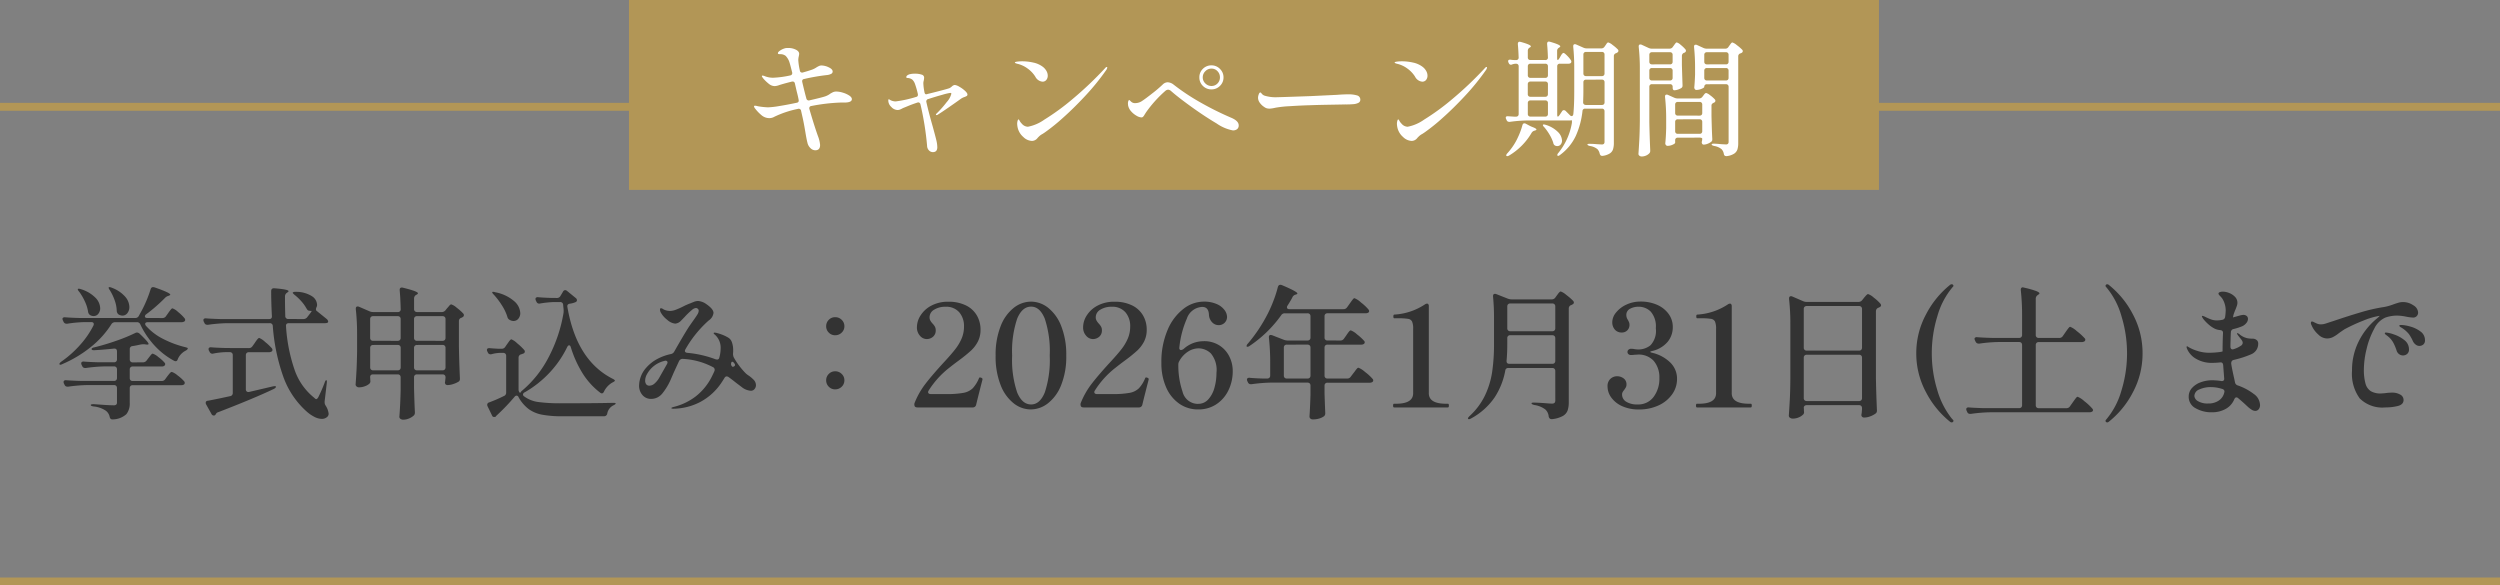
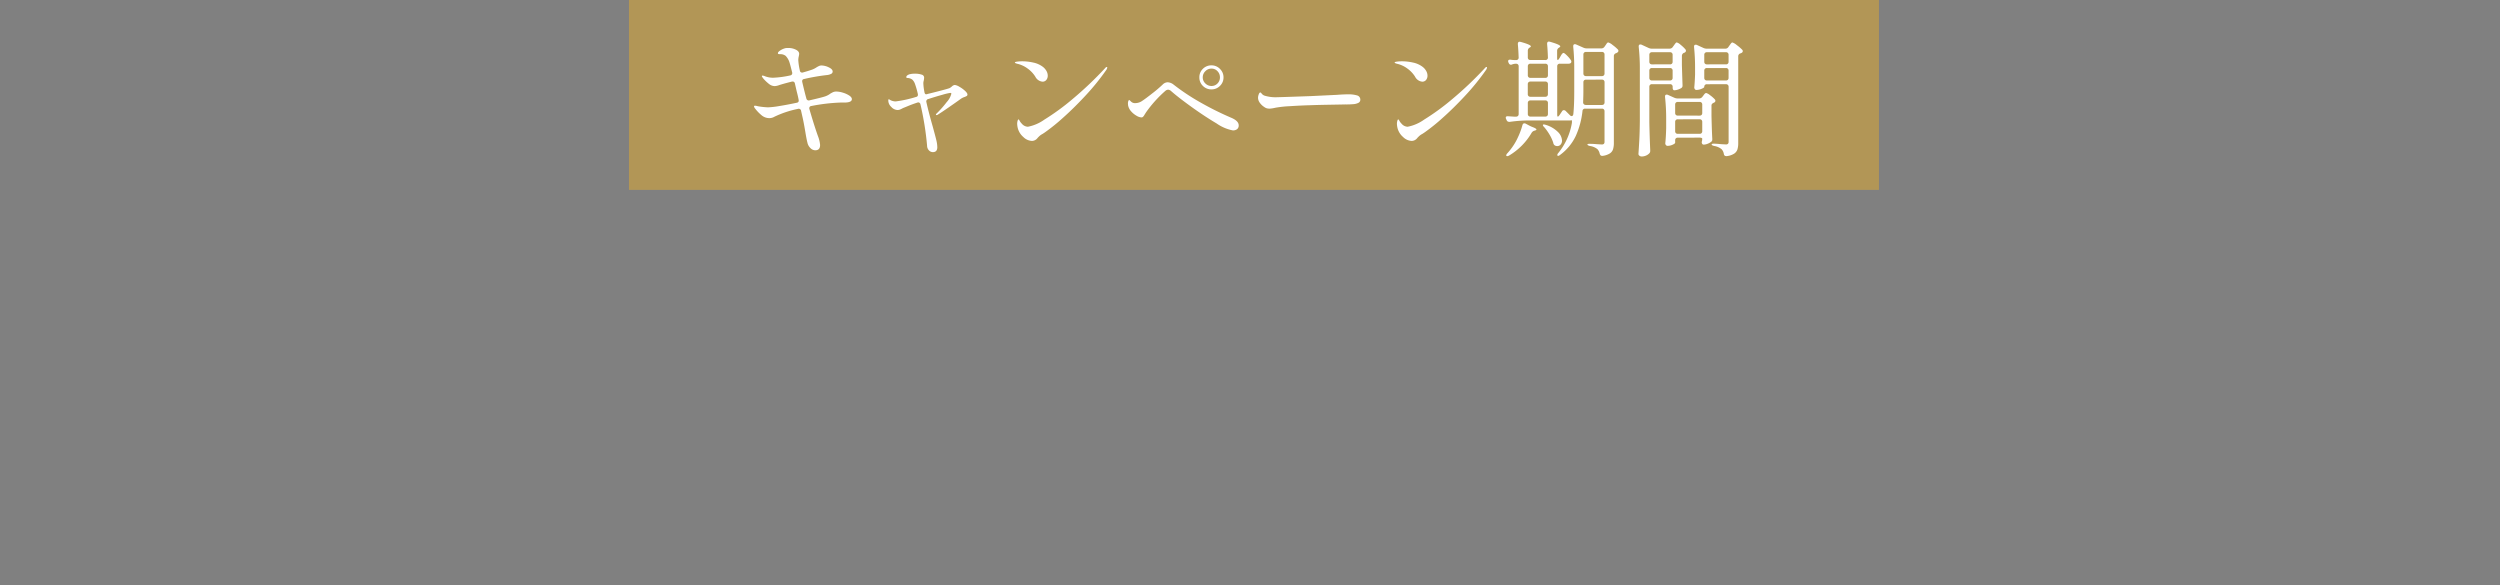
<svg xmlns="http://www.w3.org/2000/svg" width="316" height="74" viewBox="0 0 316 74">
  <rect x="0" y="0" width="316" height="74" fill="#808080" stroke="none" />
  <g id="グループ_2556" data-name="グループ 2556" transform="translate(-525.5 -1056)">
-     <line id="線_13" data-name="線 13" x2="316" transform="translate(525.5 1069.5)" fill="none" stroke="#b29656" stroke-width="1" />
    <rect id="長方形_802" data-name="長方形 802" width="158" height="24" transform="translate(605 1056)" fill="#b29656" />
-     <path id="パス_7952" data-name="パス 7952" d="M-136.971-11.3a.517.517,0,0,0,.45-.234l.27-.378q.072-.108.2-.279a2.328,2.328,0,0,1,.207-.252.227.227,0,0,1,.153-.081,1.974,1.974,0,0,1,.7.459,5.4,5.4,0,0,1,.81.783.4.4,0,0,1,.09.216.257.257,0,0,1-.108.2.632.632,0,0,1-.342.09h-4.266q-.342,0-.342.234a.436.436,0,0,0,.108.234,7.151,7.151,0,0,0,2.16,1.647,12.715,12.715,0,0,0,2.772,1.035,2.5,2.5,0,0,1,.243.072q.1.036.1.09,0,.144-.27.288a2.175,2.175,0,0,0-.99,1.062q-.072.27-.27.27a.448.448,0,0,1-.2-.054,9.344,9.344,0,0,1-2.448-1.9,10.616,10.616,0,0,1-1.818-2.691.439.439,0,0,0-.432-.288h-2.754a.551.551,0,0,0-.468.252,11.766,11.766,0,0,1-2.619,2.9,15.389,15.389,0,0,1-3.573,2.142q-.324.162-.378.018v-.036q0-.108.234-.288A13.233,13.233,0,0,0-147.4-7.875a11.244,11.244,0,0,0,1.7-2.457.448.448,0,0,0,.054-.2q0-.252-.324-.252h-.864a16.221,16.221,0,0,0-2.16.2h-.108a.393.393,0,0,1-.36-.234l-.072-.144a1,1,0,0,1-.072-.216.2.2,0,0,1,.09-.171.362.362,0,0,1,.252-.045q.612.054,1.854.09h6.984a.5.5,0,0,0,.468-.252q.036-.072.081-.153t.1-.189a13.7,13.7,0,0,0,.738-1.485,14.564,14.564,0,0,0,.576-1.557q.09-.27.306-.27a.993.993,0,0,1,.2.036q1.98.684,1.98.918,0,.054-.162.126l-.108.036a.94.94,0,0,0-.4.252,20.243,20.243,0,0,1-2.376,2.07.35.35,0,0,0-.162.27.166.166,0,0,0,.081.144.442.442,0,0,0,.243.054Zm-6.642-3.51a1.215,1.215,0,0,1-.135-.234q-.045-.108.009-.144a.1.1,0,0,1,.072-.018.723.723,0,0,1,.288.072,4.182,4.182,0,0,1,1.692,1.125,2.064,2.064,0,0,1,.54,1.305,1.214,1.214,0,0,1-.252.783.776.776,0,0,1-.63.315.991.991,0,0,1-.5-.162.619.619,0,0,1-.216-.468A4.32,4.32,0,0,0-143-13.527,6.483,6.483,0,0,0-143.613-14.814Zm-3.87.2q-.252-.306-.162-.378a.187.187,0,0,1,.108-.018.863.863,0,0,1,.252.054,4.369,4.369,0,0,1,1.854,1.089,1.968,1.968,0,0,1,.594,1.305,1.1,1.1,0,0,1-.234.72.733.733,0,0,1-.594.288.82.82,0,0,1-.45-.126.576.576,0,0,1-.252-.432,4.718,4.718,0,0,0-.4-1.278A6.837,6.837,0,0,0-147.483-14.616Zm8.046,8.91a.564.564,0,0,0,.468-.234l.234-.306q.072-.09.189-.243a2.432,2.432,0,0,1,.2-.234A.227.227,0,0,1-138.2-6.8a1.964,1.964,0,0,1,.693.414,4.83,4.83,0,0,1,.8.72.275.275,0,0,1,.09.2.3.3,0,0,1-.108.2.513.513,0,0,1-.306.09h-3.69a.377.377,0,0,0-.279.1.377.377,0,0,0-.1.279v1.08a.377.377,0,0,0,.1.279.377.377,0,0,0,.279.1h3.636a.534.534,0,0,0,.468-.234l.252-.342q.054-.072.189-.243a2.122,2.122,0,0,1,.225-.252.258.258,0,0,1,.162-.081,2.107,2.107,0,0,1,.72.432,5.141,5.141,0,0,1,.846.756.268.268,0,0,1,.072.2.24.24,0,0,1-.09.2.632.632,0,0,1-.342.09h-6.138a.377.377,0,0,0-.279.1.377.377,0,0,0-.1.279V-.576a2.151,2.151,0,0,1-.423,1.422,2.615,2.615,0,0,1-1.683.666h-.072a.33.33,0,0,1-.243-.081.485.485,0,0,1-.117-.243,1.3,1.3,0,0,0-.486-.774,3.344,3.344,0,0,0-1.548-.54q-.36-.054-.36-.18,0-.108.4-.108,1.872.144,2.484.144a.531.531,0,0,0,.333-.081.342.342,0,0,0,.1-.279V-2.448a.377.377,0,0,0-.1-.279.377.377,0,0,0-.279-.1h-3.4a19.389,19.389,0,0,0-2.376.2h-.108a.37.37,0,0,1-.36-.234l-.072-.144a.448.448,0,0,1-.054-.2.215.215,0,0,1,.09-.189.362.362,0,0,1,.252-.045q.648.054,1.872.09h4.158a.377.377,0,0,0,.279-.1.377.377,0,0,0,.1-.279v-1.08a.377.377,0,0,0-.1-.279.377.377,0,0,0-.279-.1h-1.17a19.389,19.389,0,0,0-2.376.2h-.108a.37.37,0,0,1-.36-.234l-.072-.144a.479.479,0,0,1-.054-.216.2.2,0,0,1,.09-.171.362.362,0,0,1,.252-.045q.612.054,1.854.09h1.944a.377.377,0,0,0,.279-.1.377.377,0,0,0,.1-.279v-.99q0-.4-.4-.36-1.332.144-2.43.2h-.108q-.252,0-.27-.126V-7.38q0-.144.342-.216,1.332-.324,2.772-.828a20.974,20.974,0,0,0,2.412-.99.479.479,0,0,1,.216-.054.544.544,0,0,1,.324.144q1.134,1.08,1.134,1.3,0,.108-.288.072l-.252-.036h-.126a2.96,2.96,0,0,0-.342.036q-.648.144-1.026.2a.362.362,0,0,0-.342.4v1.278a.377.377,0,0,0,.1.279.377.377,0,0,0,.279.1Zm20.286-5.472a.58.58,0,0,0,.468-.216l.252-.324q.378-.486.324-.486h-.09a1.517,1.517,0,0,1-.252-.036.277.277,0,0,1-.189-.1q-.063-.081-.153-.225a4.64,4.64,0,0,0-.639-.882,6.5,6.5,0,0,0-.819-.774q-.306-.252-.234-.324a.57.57,0,0,1,.36-.072,3.715,3.715,0,0,1,2.034.54,1.357,1.357,0,0,1,.666,1.08.648.648,0,0,1-.072.324.825.825,0,0,0-.072.252.282.282,0,0,0,.144.252l1.224.99a.5.5,0,0,1,.18.324.163.163,0,0,1-.09.144.776.776,0,0,1-.306.054h-4.572q-.4,0-.36.4a20.788,20.788,0,0,0,1.053,5.409,7.717,7.717,0,0,0,2.475,3.591q.2.2.288.2.126,0,.27-.252a19.3,19.3,0,0,0,.792-1.818q.108-.324.2-.324.126,0,.072.378l-.27,2.3v.126a.724.724,0,0,0,.108.378,2.382,2.382,0,0,1,.4,1.062.549.549,0,0,1-.126.342.969.969,0,0,1-.738.306,2.132,2.132,0,0,1-.981-.279,4.614,4.614,0,0,1-.981-.693,10.742,10.742,0,0,1-2.934-4.437,24.488,24.488,0,0,1-1.3-6.327.356.356,0,0,0-.4-.36h-5.4a19.389,19.389,0,0,0-2.376.2h-.108a.37.37,0,0,1-.36-.234l-.072-.144a.479.479,0,0,1-.054-.216.2.2,0,0,1,.09-.171.362.362,0,0,1,.252-.045q.612.054,1.854.09h6.1q.4,0,.36-.4-.09-1.674-.09-3.132,0-.4.432-.36,1.764.144,1.764.36,0,.072-.144.162l-.072.054a.547.547,0,0,0-.234.45v.5q0,.684.036,1.98a.363.363,0,0,0,.4.378Zm-6.894,3.672a.517.517,0,0,0,.45-.234l.288-.4q.054-.09.189-.279a2.322,2.322,0,0,1,.225-.279.248.248,0,0,1,.162-.09,2.314,2.314,0,0,1,.72.486,6.65,6.65,0,0,1,.864.81.4.4,0,0,1,.09.216.257.257,0,0,1-.108.2.632.632,0,0,1-.342.09h-2.538a.377.377,0,0,0-.279.1.377.377,0,0,0-.1.279v4.3a.34.34,0,0,0,.117.288.353.353,0,0,0,.3.054l2.988-.7q.216-.036.252-.036.126,0,.144.072v.018q0,.126-.27.27-2.574,1.224-7.02,2.934A.478.478,0,0,0-130.2.81a.284.284,0,0,1-.072.108.226.226,0,0,1-.2.108.335.335,0,0,1-.306-.216l-.666-1.188a.448.448,0,0,1-.054-.2q0-.252.288-.27,1.152-.216,2.79-.576a.385.385,0,0,0,.342-.414v-4.77a.377.377,0,0,0-.1-.279.377.377,0,0,0-.279-.1h-.612a9.2,9.2,0,0,0-1.476.18l-.108.018a.392.392,0,0,1-.36-.252l-.072-.126a.479.479,0,0,1-.054-.216.2.2,0,0,1,.09-.171A.362.362,0,0,1-130.8-7.6q.612.054,1.854.09Zm24.39-4.554a.6.6,0,0,0,.468-.234l.2-.252q.09-.09.252-.288t.27-.2a1.954,1.954,0,0,1,.693.423,6.226,6.226,0,0,1,.837.747.31.31,0,0,1,.072.2.3.3,0,0,1-.144.234l-.162.09a.413.413,0,0,0-.324.414V-7.65q.036,1.962.126,3.96v.09a.377.377,0,0,1-.2.36,3.215,3.215,0,0,1-.657.288,2.312,2.312,0,0,1-.711.126.251.251,0,0,1-.108-.018q-.216-.054-.216-.342a.985.985,0,0,0,.036-.216q0-.036.036-.324V-3.8a.377.377,0,0,0-.1-.279.377.377,0,0,0-.279-.1h-3.222a.377.377,0,0,0-.279.1.377.377,0,0,0-.1.279v1.314q.054,2.052.108,3.042V.666a.462.462,0,0,1-.126.342,1.876,1.876,0,0,1-.594.378,1.866,1.866,0,0,1-.738.162.575.575,0,0,1-.369-.108.317.317,0,0,1-.135-.252q.126-1.566.162-3.456V-3.8a.377.377,0,0,0-.1-.279.377.377,0,0,0-.279-.1h-3.1q-.378,0-.378.36a2.8,2.8,0,0,1,.018.342l.018.162a.417.417,0,0,1-.126.306,1.589,1.589,0,0,1-.558.324,2.111,2.111,0,0,1-.756.144.454.454,0,0,1-.306-.108.324.324,0,0,1-.126-.252q.072-.936.117-1.836T-112.365-7v-2.25a27.861,27.861,0,0,0-.162-3.168v-.072q0-.27.234-.27a.4.4,0,0,1,.18.036l1.332.576a1.076,1.076,0,0,0,.45.09h3.1a.334.334,0,0,0,.378-.378q-.036-1.458-.126-2.358v-.072q0-.288.27-.288a.468.468,0,0,1,.144.018q1.89.468,1.89.7,0,.09-.162.18l-.072.036a.523.523,0,0,0-.252.468v1.314a.377.377,0,0,0,.1.279.377.377,0,0,0,.279.1Zm-5.58,3.636a.377.377,0,0,0,.279-.1.377.377,0,0,0,.1-.279V-11.16a.377.377,0,0,0-.1-.279.377.377,0,0,0-.279-.1h-3.1a.377.377,0,0,0-.279.1.377.377,0,0,0-.1.279V-8.8a.377.377,0,0,0,.1.279.377.377,0,0,0,.279.1Zm5.67,0a.377.377,0,0,0,.279-.1.377.377,0,0,0,.1-.279V-11.16a.377.377,0,0,0-.1-.279.377.377,0,0,0-.279-.1h-3.222a.377.377,0,0,0-.279.1.377.377,0,0,0-.1.279V-8.8a.377.377,0,0,0,.1.279.377.377,0,0,0,.279.1Zm-8.766.522a.377.377,0,0,0-.279.1.377.377,0,0,0-.1.279v2.448a.377.377,0,0,0,.1.279.377.377,0,0,0,.279.1h3.1a.377.377,0,0,0,.279-.1.377.377,0,0,0,.1-.279V-7.524a.377.377,0,0,0-.1-.279.377.377,0,0,0-.279-.1Zm5.544,0a.377.377,0,0,0-.279.1.377.377,0,0,0-.1.279v2.448a.377.377,0,0,0,.1.279.377.377,0,0,0,.279.1h3.222a.377.377,0,0,0,.279-.1.377.377,0,0,0,.1-.279V-7.524a.377.377,0,0,0-.1-.279.377.377,0,0,0-.279-.1Zm17.676-5.94a.482.482,0,0,0,.45-.252l.324-.54a.324.324,0,0,1,.288-.2.436.436,0,0,1,.234.108l1.08.882a.362.362,0,0,1,.162.288.266.266,0,0,1-.162.234,2.644,2.644,0,0,1-.72.2q-.4.054-.324.432,1.152,6.732,5.706,9.054.324.162.288.252-.018.09-.288.216a2.65,2.65,0,0,0-1.08,1.152q-.108.234-.27.234a.4.4,0,0,1-.216-.09A9.312,9.312,0,0,1-83.853-4.3,14.118,14.118,0,0,1-85.347-7.6q-.072-.252-.216-.252-.126,0-.234.2A12.924,12.924,0,0,1-88.02-4.41a13.514,13.514,0,0,1-3.159,2.5.324.324,0,0,0-.216.288.3.3,0,0,0,.162.234,3.862,3.862,0,0,0,1.746.7,21.28,21.28,0,0,0,3.06.162q4.32,0,6.372-.054h.108q.27,0,.27.09t-.306.234A1.433,1.433,0,0,0-80.739.756a.406.406,0,0,1-.414.36h-5.256a13.575,13.575,0,0,1-2.574-.2A4.234,4.234,0,0,1-90.675.207a4.832,4.832,0,0,1-1.278-1.5.279.279,0,0,0-.252-.2.348.348,0,0,0-.252.144A25.376,25.376,0,0,1-94.617.918q-.2.18-.2.216v.018a.516.516,0,0,1-.234.054.244.244,0,0,1-.234-.144l-.576-1.188a.448.448,0,0,1-.054-.2.3.3,0,0,1,.234-.306,18.816,18.816,0,0,0,1.872-.81.439.439,0,0,0,.288-.432V-6.516a.377.377,0,0,0-.1-.279.377.377,0,0,0-.279-.1h-.432a4.448,4.448,0,0,0-1.026.162.468.468,0,0,1-.144.018.359.359,0,0,1-.342-.252l-.054-.108a.448.448,0,0,1-.054-.2.189.189,0,0,1,.1-.18.44.44,0,0,1,.261-.036q.378.036,1.062.072h.45a.508.508,0,0,0,.45-.252l.234-.342q.072-.09.189-.261a1.845,1.845,0,0,1,.2-.252.227.227,0,0,1,.153-.081,2.309,2.309,0,0,1,.72.495,7.567,7.567,0,0,1,.9.855.31.31,0,0,1,.072.2.266.266,0,0,1-.162.234l-.288.108a.418.418,0,0,0-.342.414v4.014a.56.56,0,0,0,.144.414q.072.054.144-.072a.481.481,0,0,1,.162-.18,13.715,13.715,0,0,0,3.321-4.167,18.658,18.658,0,0,0,1.917-5.679,3.046,3.046,0,0,0,0-.468l-.054-.522a.356.356,0,0,0-.4-.36h-.774a13.647,13.647,0,0,0-1.728.18.4.4,0,0,1-.126.018.358.358,0,0,1-.342-.234l-.072-.144a.479.479,0,0,1-.054-.216.2.2,0,0,1,.09-.171.362.362,0,0,1,.252-.045q.54.054,1.62.09Zm-7.956-.4q-.216-.216-.216-.306,0-.072.126-.072a.863.863,0,0,1,.252.054,5.065,5.065,0,0,1,2.394,1.125,2.131,2.131,0,0,1,.774,1.5,1.078,1.078,0,0,1-.243.72.776.776,0,0,1-.621.288.949.949,0,0,1-.45-.126.55.55,0,0,1-.306-.36,5.849,5.849,0,0,0-.675-1.449A9.485,9.485,0,0,0-95.067-14.238Zm32.76,10.674a1.01,1.01,0,0,1,.36.738.763.763,0,0,1-.18.5.58.58,0,0,1-.468.216,2.055,2.055,0,0,1-1.152-.468l-.738-.558q-.468-.378-.918-.7a.482.482,0,0,0-.234-.09.324.324,0,0,0-.288.2q-.252.4-.288.45A7.422,7.422,0,0,1-69-.684a7.514,7.514,0,0,1-3.384.846q-.252,0-.252-.072,0-.054.117-.1a1.984,1.984,0,0,1,.279-.081,7.5,7.5,0,0,0,2.673-1.3A7.355,7.355,0,0,0-67.4-4.158q.144-.288.2-.432a.4.4,0,0,0,.036-.18.371.371,0,0,0-.216-.324,9.119,9.119,0,0,0-3.834-1.044.5.5,0,0,0-.45.27l-.666,1.44-.342.792a7.7,7.7,0,0,1-1.134,1.9,1.8,1.8,0,0,1-1.4.657,1.4,1.4,0,0,1-1.08-.477,1.766,1.766,0,0,1-.432-1.233,3.489,3.489,0,0,1,.918-2.25A5,5,0,0,1-74.43-6.12a6.449,6.449,0,0,1,1.737-.63.6.6,0,0,0,.414-.306q1.188-2.088,1.854-3.132l.288-.414.216-.306q.378-.522.558-.819a1.021,1.021,0,0,0,.18-.5.307.307,0,0,0-.117-.243.355.355,0,0,0-.225-.1.919.919,0,0,0-.5.234,8.637,8.637,0,0,0-.918.882l-.486.5a1.134,1.134,0,0,1-.72.36,1.755,1.755,0,0,1-1.008-.477,2.986,2.986,0,0,1-.828-.945.729.729,0,0,1-.09-.36q0-.162.126-.162a.411.411,0,0,1,.234.09,1.479,1.479,0,0,0,.414.18,1.827,1.827,0,0,0,.5.072,2.09,2.09,0,0,0,.7-.144,9.573,9.573,0,0,0,.972-.432,7.62,7.62,0,0,1,.954-.414q.072-.036.369-.153a1.507,1.507,0,0,1,.549-.117,2.066,2.066,0,0,1,1.062.414q.882.612.882,1.1a1.349,1.349,0,0,1-.612.954,14.271,14.271,0,0,0-2.934,3.636.566.566,0,0,0-.072.2q0,.216.324.252a13.582,13.582,0,0,1,3.546.81.992.992,0,0,0,.2.036q.234,0,.288-.27a4.31,4.31,0,0,0,.162-1.134,2.2,2.2,0,0,0-.756-1.764q-.126-.09-.126-.162t.126-.072a1.492,1.492,0,0,1,.342.063q.234.063.486.153a4.755,4.755,0,0,1,.882.414,1.048,1.048,0,0,1,.468.585A2.906,2.906,0,0,1-64.827-7.2a2.908,2.908,0,0,1-.018.378v.09a1.143,1.143,0,0,0,.09.4,8.672,8.672,0,0,0,.711,1.089,9.046,9.046,0,0,0,.783.909A2.355,2.355,0,0,0-62.829-4,4,4,0,0,1-62.307-3.564Zm-2.34-1.962q-.162-.252-.306-.252-.072,0-.108.108l-.018.054a.468.468,0,0,0-.018.144.411.411,0,0,0,.216.342q.288-.072.288-.234A.263.263,0,0,0-64.647-5.526Zm-8.55.054a.456.456,0,0,0,.072-.216.205.205,0,0,0-.108-.189.32.32,0,0,0-.27-.009,3.385,3.385,0,0,0-2.214,1.674,1.641,1.641,0,0,0-.234.81.752.752,0,0,0,.135.477.485.485,0,0,0,.4.171.984.984,0,0,0,.63-.252,2.793,2.793,0,0,0,.576-.684Zm21.258-3.654a1.092,1.092,0,0,1-.8-.333,1.092,1.092,0,0,1-.333-.8,1.113,1.113,0,0,1,.333-.819,1.092,1.092,0,0,1,.8-.333,1.143,1.143,0,0,1,.828.333,1.1,1.1,0,0,1,.342.819,1.078,1.078,0,0,1-.342.8A1.143,1.143,0,0,1-51.939-9.126Zm0,6.84a1.092,1.092,0,0,1-.8-.333,1.113,1.113,0,0,1-.333-.819,1.092,1.092,0,0,1,.333-.8,1.092,1.092,0,0,1,.8-.333,1.143,1.143,0,0,1,.828.333,1.078,1.078,0,0,1,.342.8,1.1,1.1,0,0,1-.342.819A1.143,1.143,0,0,1-51.939-2.286Zm18.612-1.188q-.576,2.232-.792,3.15A.423.423,0,0,1-34.551,0h-6.966q-.306,0-.378-.18a.993.993,0,0,1-.036-.2.6.6,0,0,1,.054-.234,10.067,10.067,0,0,1,1.386-2.412q.864-1.116,2.286-2.664.954-1.026,1.467-1.692a6.016,6.016,0,0,0,.8-1.359,3.831,3.831,0,0,0,.288-1.485,2.665,2.665,0,0,0-.6-1.8,2.186,2.186,0,0,0-1.755-.7,2.6,2.6,0,0,0-1.413.369,1.1,1.1,0,0,0-.585.963.845.845,0,0,0,.1.414,2.024,2.024,0,0,0,.279.378,1.97,1.97,0,0,1,.3.4.979.979,0,0,1,.1.459,1.02,1.02,0,0,1-.333.8,1.211,1.211,0,0,1-.837.3,1.123,1.123,0,0,1-.819-.414,1.543,1.543,0,0,1-.387-1.1,2.782,2.782,0,0,1,.468-1.485,3.565,3.565,0,0,1,1.368-1.233,4.406,4.406,0,0,1,2.124-.486,4.892,4.892,0,0,1,2.259.477A3.207,3.207,0,0,1-34.011-11.6a3.522,3.522,0,0,1,.45,1.755,3.234,3.234,0,0,1-.342,1.53,4.24,4.24,0,0,1-.864,1.134,18.857,18.857,0,0,1-1.512,1.224q-.756.558-1.224.936a11.2,11.2,0,0,0-2.61,2.88.335.335,0,0,0-.072.216.2.2,0,0,0,.09.171.4.4,0,0,0,.234.063h1.98a11.413,11.413,0,0,0,2.16-.153,2.277,2.277,0,0,0,1.161-.567,4.083,4.083,0,0,0,.8-1.278q.054-.108.126-.108l.144.036q.18.072.18.18Zm6.12,3.726a3.521,3.521,0,0,1-2.151-.765,5.374,5.374,0,0,1-1.656-2.3,9.738,9.738,0,0,1-.639-3.735,9.738,9.738,0,0,1,.639-3.735A5.407,5.407,0,0,1-29.349-12.6a3.556,3.556,0,0,1,2.178-.774,3.5,3.5,0,0,1,2.151.774,5.444,5.444,0,0,1,1.656,2.313,9.738,9.738,0,0,1,.639,3.735,9.617,9.617,0,0,1-.648,3.735,5.4,5.4,0,0,1-1.674,2.3A3.558,3.558,0,0,1-27.207.252Zm.036-.63q1.116,0,1.737-1.53a13.07,13.07,0,0,0,.621-4.644,13.149,13.149,0,0,0-.621-4.653q-.621-1.539-1.737-1.539-1.134,0-1.764,1.539a12.976,12.976,0,0,0-.63,4.653,12.9,12.9,0,0,0,.63,4.644Q-28.305-.378-27.171-.378Zm14.85-3.1q-.576,2.232-.792,3.15A.423.423,0,0,1-13.545,0h-6.966q-.306,0-.378-.18a.992.992,0,0,1-.036-.2.6.6,0,0,1,.054-.234,10.067,10.067,0,0,1,1.386-2.412q.864-1.116,2.286-2.664.954-1.026,1.467-1.692a6.016,6.016,0,0,0,.8-1.359,3.831,3.831,0,0,0,.288-1.485,2.665,2.665,0,0,0-.6-1.8,2.186,2.186,0,0,0-1.755-.7,2.6,2.6,0,0,0-1.413.369,1.1,1.1,0,0,0-.585.963.845.845,0,0,0,.1.414,2.024,2.024,0,0,0,.279.378,1.97,1.97,0,0,1,.3.4.979.979,0,0,1,.1.459,1.02,1.02,0,0,1-.333.8,1.211,1.211,0,0,1-.837.3,1.123,1.123,0,0,1-.819-.414,1.543,1.543,0,0,1-.387-1.1,2.782,2.782,0,0,1,.468-1.485,3.565,3.565,0,0,1,1.368-1.233,4.406,4.406,0,0,1,2.124-.486,4.892,4.892,0,0,1,2.259.477A3.207,3.207,0,0,1-13.005-11.6a3.522,3.522,0,0,1,.45,1.755,3.234,3.234,0,0,1-.342,1.53,4.24,4.24,0,0,1-.864,1.134,18.858,18.858,0,0,1-1.512,1.224q-.756.558-1.224.936a11.2,11.2,0,0,0-2.61,2.88.335.335,0,0,0-.072.216.2.2,0,0,0,.09.171.4.4,0,0,0,.234.063h1.98a11.413,11.413,0,0,0,2.16-.153,2.277,2.277,0,0,0,1.161-.567,4.083,4.083,0,0,0,.8-1.278q.054-.108.126-.108l.144.036q.18.072.18.18Zm6.984-4.9a3.568,3.568,0,0,1,1.944.522A3.484,3.484,0,0,1-2.124-6.462,4.058,4.058,0,0,1-1.683-4.59a5.483,5.483,0,0,1-.531,2.4A4.373,4.373,0,0,1-3.735-.414a4.03,4.03,0,0,1-2.3.666A4.108,4.108,0,0,1-8.478-.5a4.887,4.887,0,0,1-1.638-2.079A7.449,7.449,0,0,1-10.7-5.6,10.227,10.227,0,0,1-9.909-9.81a6.528,6.528,0,0,1,2.016-2.664,4.185,4.185,0,0,1,2.5-.9,3.963,3.963,0,0,1,1.728.324,2.378,2.378,0,0,1,.963.765,1.493,1.493,0,0,1,.3.819,1.019,1.019,0,0,1-.306.765,1.043,1.043,0,0,1-.756.3,1.125,1.125,0,0,1-.828-.369,1.475,1.475,0,0,1-.4-.981q-.054-.954-.846-.954a2.153,2.153,0,0,0-1.953,1.5A12.092,12.092,0,0,0-8.433-7.56a.3.3,0,0,0,.045.225.188.188,0,0,0,.153.081.684.684,0,0,0,.414-.2A3.724,3.724,0,0,1-5.337-8.37Zm-.7,7.92a1.663,1.663,0,0,0,1.26-.558A3.535,3.535,0,0,0-4-2.466a6.818,6.818,0,0,0,.261-1.908,3.263,3.263,0,0,0-.711-2.457A2.282,2.282,0,0,0-6-7.47a2.518,2.518,0,0,0-1.314.4A3.293,3.293,0,0,0-8.451-5.832a.791.791,0,0,0-.108.378,10.382,10.382,0,0,0,.54,3.483A1.993,1.993,0,0,0-6.039-.45ZM11.925-8.46a.517.517,0,0,0,.45-.234l.288-.4q.054-.09.189-.279a2.321,2.321,0,0,1,.225-.279.248.248,0,0,1,.162-.09,2.377,2.377,0,0,1,.774.495,6.251,6.251,0,0,1,.9.819.275.275,0,0,1,.09.2.257.257,0,0,1-.108.2.578.578,0,0,1-.342.09H10.3a.377.377,0,0,0-.279.1.377.377,0,0,0-.1.279v3.528a.377.377,0,0,0,.1.279.377.377,0,0,0,.279.1h2.484a.517.517,0,0,0,.45-.234l.342-.45q.09-.108.234-.306a2.566,2.566,0,0,1,.234-.288.248.248,0,0,1,.162-.09,2.7,2.7,0,0,1,.828.531,5.821,5.821,0,0,1,.954.873.275.275,0,0,1,.09.2.257.257,0,0,1-.108.2.578.578,0,0,1-.342.09H10.3a.377.377,0,0,0-.279.1.377.377,0,0,0-.1.279v1.008q.054,1.566.09,2.412V.774a.443.443,0,0,1-.162.342,1.982,1.982,0,0,1-.576.279,2.678,2.678,0,0,1-.828.117A.44.44,0,0,1,8.127,1.4a.345.345,0,0,1-.108-.252q.072-1.008.126-2.736v-1.17a.377.377,0,0,0-.1-.279.377.377,0,0,0-.279-.1H3.087a19.389,19.389,0,0,0-2.376.2H.6a.37.37,0,0,1-.36-.234L.171-3.312a.479.479,0,0,1-.054-.216A.2.2,0,0,1,.207-3.7a.362.362,0,0,1,.252-.045q.522.054,1.584.09h.63a.377.377,0,0,0,.279-.1.377.377,0,0,0,.1-.279v-1.6A28.347,28.347,0,0,0,2.889-8.82v-.072q0-.27.234-.27a1.082,1.082,0,0,1,.18.036l1.476.576a1.481,1.481,0,0,0,.45.09H7.767a.377.377,0,0,0,.279-.1.377.377,0,0,0,.1-.279V-11.52a.377.377,0,0,0-.1-.279.377.377,0,0,0-.279-.1H4.9a.517.517,0,0,0-.45.234A15.517,15.517,0,0,1,.477-7.794a.563.563,0,0,1-.288.126q-.126,0-.126-.09a.555.555,0,0,1,.18-.324,19.646,19.646,0,0,0,2.52-3.8,16.546,16.546,0,0,0,.72-1.647,13.878,13.878,0,0,0,.54-1.7q.09-.27.306-.27a.449.449,0,0,1,.2.036q1.962.828,1.962,1.062,0,.054-.162.126l-.072.018a.591.591,0,0,0-.4.342q-.18.36-.612,1.044a.335.335,0,0,0-.072.216q0,.234.324.234h6.822a.517.517,0,0,0,.45-.234l.324-.45q.072-.108.216-.306a3.712,3.712,0,0,1,.234-.3.243.243,0,0,1,.162-.1,2.629,2.629,0,0,1,.819.54,6.19,6.19,0,0,1,.945.882.4.4,0,0,1,.09.216.259.259,0,0,1-.09.18.632.632,0,0,1-.342.09H10.3a.377.377,0,0,0-.279.1.377.377,0,0,0-.1.279v2.682a.377.377,0,0,0,.1.279.377.377,0,0,0,.279.1Zm-6.768.522a.377.377,0,0,0-.279.1.377.377,0,0,0-.1.279v3.528a.377.377,0,0,0,.1.279.377.377,0,0,0,.279.1h2.61a.377.377,0,0,0,.279-.1.377.377,0,0,0,.1-.279V-7.56a.377.377,0,0,0-.1-.279.377.377,0,0,0-.279-.1ZM18.711,0q-.126,0-.126-.234t.126-.234h.252q2.16,0,2.16-1.332V-9.918a2.286,2.286,0,0,0-.135-.936.657.657,0,0,0-.5-.342,7.267,7.267,0,0,0-1.242-.072h-.5q-.126,0-.126-.234t.126-.234a7.821,7.821,0,0,0,3.906-1.314.477.477,0,0,1,.234-.072.188.188,0,0,1,.153.081.358.358,0,0,1,.063.225V-1.8q0,1.332,2.178,1.332h.234q.126,0,.126.234T25.515,0ZM39.087-4.608a.377.377,0,0,0-.1-.279.377.377,0,0,0-.279-.1H33.165a.362.362,0,0,0-.4.342,9.236,9.236,0,0,1-1.359,3.4,8.507,8.507,0,0,1-2.943,2.628q-.288.162-.378.072a.1.1,0,0,1-.036-.072q0-.09.216-.306A8.517,8.517,0,0,0,30.2-1.512a10.575,10.575,0,0,0,.909-2.979,23.987,23.987,0,0,0,.234-3.537v-3.2A26.649,26.649,0,0,0,31.221-14v-.072q0-.288.252-.288a.571.571,0,0,1,.162.036l1.458.576a1.481,1.481,0,0,0,.45.09h5.094A.534.534,0,0,0,39.1-13.9l.18-.252.162-.216a1.5,1.5,0,0,1,.189-.216.238.238,0,0,1,.153-.072,2.182,2.182,0,0,1,.693.432,7.385,7.385,0,0,1,.873.756.389.389,0,0,1,.09.2.266.266,0,0,1-.162.234.789.789,0,0,1-.162.09.442.442,0,0,0-.324.432V-.7a3.356,3.356,0,0,1-.144,1.08,1.338,1.338,0,0,1-.594.693,3.569,3.569,0,0,1-1.35.405h-.09q-.27,0-.36-.324A1.359,1.359,0,0,0,37.845.27a2.97,2.97,0,0,0-1.4-.576q-.36-.09-.36-.216,0-.09.27-.09.432,0,1.44.072.594.054.864.054A.456.456,0,0,0,39-.585a.492.492,0,0,0,.09-.333ZM38.709-9.63a.377.377,0,0,0,.279-.1.377.377,0,0,0,.1-.279v-2.754a.377.377,0,0,0-.1-.279.377.377,0,0,0-.279-.1H33.4a.377.377,0,0,0-.279.1.377.377,0,0,0-.1.279v2.754a.377.377,0,0,0,.1.279.377.377,0,0,0,.279.1Zm-5.31.5a.377.377,0,0,0-.279.1.377.377,0,0,0-.1.279v.7q0,1.242-.09,2.142v.054q0,.342.36.342h5.418a.377.377,0,0,0,.279-.1.377.377,0,0,0,.1-.279V-8.748a.377.377,0,0,0-.1-.279.377.377,0,0,0-.279-.1Zm17.91,2q-.216.054-.216.108t.216.108a4.835,4.835,0,0,1,2.3,1.224A2.845,2.845,0,0,1,54.477-3.6a3.3,3.3,0,0,1-.621,1.944,4.243,4.243,0,0,1-1.719,1.4,5.757,5.757,0,0,1-2.466.513,5,5,0,0,1-2.142-.423A3.377,3.377,0,0,1,46.161-1.26a2.378,2.378,0,0,1-.468-1.386,1.225,1.225,0,0,1,.369-.972,1.212,1.212,0,0,1,.819-.324,1.371,1.371,0,0,1,.846.27.909.909,0,0,1,.36.774.757.757,0,0,1-.072.342,2.508,2.508,0,0,1-.234.36,2.088,2.088,0,0,0-.189.279.581.581,0,0,0-.063.279,1.061,1.061,0,0,0,.513.909,2.585,2.585,0,0,0,1.467.351,2.387,2.387,0,0,0,2.007-.954,3.8,3.8,0,0,0,.729-2.376,3.217,3.217,0,0,0-.693-2.151,2.549,2.549,0,0,0-2.061-.819l-.36.018a3.938,3.938,0,0,1-.468.036.48.48,0,0,1-.324-.108.36.36,0,0,1-.126-.288.358.358,0,0,1,.135-.279.466.466,0,0,1,.315-.117,2.318,2.318,0,0,1,.486.054,3.82,3.82,0,0,0,.432.036,2.46,2.46,0,0,0,1.53-.522,2.635,2.635,0,0,0,.684-2.16,2.846,2.846,0,0,0-.639-2.1,2.15,2.15,0,0,0-1.557-.621,2.219,2.219,0,0,0-1.053.252.865.865,0,0,0-.477.828,1.1,1.1,0,0,0,.2.594,2.418,2.418,0,0,1,.135.279.866.866,0,0,1,.063.333.957.957,0,0,1-.27.693.933.933,0,0,1-.7.279,1.114,1.114,0,0,1-.882-.369,1.406,1.406,0,0,1-.324-.963,1.935,1.935,0,0,1,.468-1.179,3.544,3.544,0,0,1,1.287-1,4.142,4.142,0,0,1,1.827-.4,5.094,5.094,0,0,1,2.061.4A3.545,3.545,0,0,1,53.4-11.835a2.752,2.752,0,0,1,.54,1.683A2.886,2.886,0,0,1,53.28-8.28,3.617,3.617,0,0,1,51.309-7.128ZM57,0q-.126,0-.126-.234T57-.468h.252q2.16,0,2.16-1.332V-9.918a2.286,2.286,0,0,0-.135-.936.657.657,0,0,0-.5-.342,7.267,7.267,0,0,0-1.242-.072h-.5q-.126,0-.126-.234t.126-.234a7.821,7.821,0,0,0,3.906-1.314.477.477,0,0,1,.234-.072.188.188,0,0,1,.153.081.358.358,0,0,1,.063.225V-1.8q0,1.332,2.178,1.332H63.8q.126,0,.126.234T63.8,0ZM70.875-.288A.4.4,0,0,0,70.6-.2a.323.323,0,0,0-.1.252A2.8,2.8,0,0,1,70.515.4l.018.2a.407.407,0,0,1-.09.27,1.683,1.683,0,0,1-.558.378,1.864,1.864,0,0,1-.774.162.583.583,0,0,1-.36-.108.311.311,0,0,1-.144-.252q.072-1.062.126-2.061T68.8-3.636V-10.53a27.863,27.863,0,0,0-.162-3.168v-.072q0-.288.234-.288a.4.4,0,0,1,.18.036l1.368.594a1.076,1.076,0,0,0,.45.09h6.534a.58.58,0,0,0,.468-.216l.216-.27q.054-.072.18-.216a2.535,2.535,0,0,1,.207-.216.238.238,0,0,1,.153-.072,2.041,2.041,0,0,1,.711.441,5.557,5.557,0,0,1,.837.765.389.389,0,0,1,.09.2.266.266,0,0,1-.162.234l-.18.09a.461.461,0,0,0-.306.432v8.55q.036,1.962.126,3.96V.414a.418.418,0,0,1-.2.378,2.658,2.658,0,0,1-.666.342,2.168,2.168,0,0,1-.738.144.332.332,0,0,1-.306-.144.292.292,0,0,1-.054-.18A1.517,1.517,0,0,1,77.823.7q0-.036.036-.468V.09a.377.377,0,0,0-.1-.279.377.377,0,0,0-.279-.1Zm6.606-6.894a.377.377,0,0,0,.279-.1.377.377,0,0,0,.1-.279v-4.878a.377.377,0,0,0-.1-.279.377.377,0,0,0-.279-.1H70.875a.377.377,0,0,0-.279.1.377.377,0,0,0-.1.279V-7.56a.377.377,0,0,0,.1.279.377.377,0,0,0,.279.1Zm-6.606.522a.377.377,0,0,0-.279.1.377.377,0,0,0-.1.279v5.094a.377.377,0,0,0,.1.279.377.377,0,0,0,.279.1h6.606a.377.377,0,0,0,.279-.1.377.377,0,0,0,.1-.279V-6.282a.377.377,0,0,0-.1-.279.377.377,0,0,0-.279-.1ZM89.181,1.89a.323.323,0,0,1-.162-.054A11.645,11.645,0,0,1,85.95-1.917,10.313,10.313,0,0,1,84.717-6.84a10.313,10.313,0,0,1,1.233-4.923,11.645,11.645,0,0,1,3.069-3.753.347.347,0,0,1,.18-.054.208.208,0,0,1,.153.063.189.189,0,0,1,.063.135.156.156,0,0,1-.072.126,9.766,9.766,0,0,0-1.953,3.69,15.9,15.9,0,0,0-.711,4.716,15.8,15.8,0,0,0,.675,4.581A10.439,10.439,0,0,0,89.2,1.4q.072.072.117.126t.081.09a.1.1,0,0,1,.018.072.18.18,0,0,1-.063.144A.254.254,0,0,1,89.181,1.89ZM102.789-8.784a.517.517,0,0,0,.45-.234l.324-.468q.072-.108.216-.306a3.712,3.712,0,0,1,.234-.3.243.243,0,0,1,.162-.1,2.741,2.741,0,0,1,.837.549,7.189,7.189,0,0,1,.981.891.275.275,0,0,1,.09.2.257.257,0,0,1-.108.2.668.668,0,0,1-.36.09H100.2a.377.377,0,0,0-.279.1.377.377,0,0,0-.1.279v7.6a.377.377,0,0,0,.1.279.377.377,0,0,0,.279.1h3.492a.517.517,0,0,0,.45-.234l.342-.486.234-.324a3.713,3.713,0,0,1,.234-.3.243.243,0,0,1,.162-.1,2.794,2.794,0,0,1,.846.558,6.528,6.528,0,0,1,.99.918.311.311,0,0,1,.108.216.212.212,0,0,1-.108.18.668.668,0,0,1-.36.09H94a19.389,19.389,0,0,0-2.376.2h-.108a.37.37,0,0,1-.36-.234L91.089.432a.448.448,0,0,1-.054-.2.215.215,0,0,1,.09-.189A.362.362,0,0,1,91.377,0q.648.054,1.872.09h4.464a.377.377,0,0,0,.279-.1.377.377,0,0,0,.1-.279v-7.6a.377.377,0,0,0-.1-.279.377.377,0,0,0-.279-.1H95.067a18.648,18.648,0,0,0-2.376.2H92.6a.406.406,0,0,1-.378-.234l-.072-.144a1,1,0,0,1-.072-.216.2.2,0,0,1,.09-.171.362.362,0,0,1,.252-.045q.612.054,1.854.09h3.438a.377.377,0,0,0,.279-.1.377.377,0,0,0,.1-.279v-2.412a28.9,28.9,0,0,0-.162-3.24v-.072a.327.327,0,0,1,.063-.207.225.225,0,0,1,.189-.081.571.571,0,0,1,.162.036,12.236,12.236,0,0,1,1.512.423q.432.171.432.3,0,.072-.144.162l-.072.054a.536.536,0,0,0-.252.45v4.59a.377.377,0,0,0,.1.279.377.377,0,0,0,.279.1ZM108.855,1.89a.227.227,0,0,1-.153-.054.18.18,0,0,1-.063-.144.173.173,0,0,1,.054-.126,9.766,9.766,0,0,0,1.953-3.69,15.9,15.9,0,0,0,.711-4.716,15.9,15.9,0,0,0-.711-4.716,9.766,9.766,0,0,0-1.953-3.69.173.173,0,0,1-.054-.126.189.189,0,0,1,.063-.135.208.208,0,0,1,.153-.063.323.323,0,0,1,.162.054,11.466,11.466,0,0,1,3.078,3.744,10.357,10.357,0,0,1,1.224,4.932,10.357,10.357,0,0,1-1.224,4.932,11.466,11.466,0,0,1-3.078,3.744A.323.323,0,0,1,108.855,1.89ZM125-3.186a.5.5,0,0,0,.342.4,7.18,7.18,0,0,1,2.034,1.08,1.78,1.78,0,0,1,.792,1.386.8.8,0,0,1-.18.558.546.546,0,0,1-.414.2.914.914,0,0,1-.468-.153,3.474,3.474,0,0,1-.558-.441q-.594-.558-1.134-1.008a.373.373,0,0,0-.234-.108q-.162,0-.27.252A2.462,2.462,0,0,1,123.84.18a3.481,3.481,0,0,1-1.773.432A3.959,3.959,0,0,1,120.024.1a1.615,1.615,0,0,1-.873-1.467,1.6,1.6,0,0,1,.432-1.107,2.68,2.68,0,0,1,1.125-.72,4.242,4.242,0,0,1,1.413-.243,8.5,8.5,0,0,1,1.1.09l.108.018q.342,0,.306-.36l-.126-1.656q-.036-.4-.414-.342a9.968,9.968,0,0,1-1.026.054,3.846,3.846,0,0,1-1.935-.486,2.666,2.666,0,0,1-1.2-1.314.993.993,0,0,1-.054-.2q0-.09.072-.09a.222.222,0,0,1,.126.054.815.815,0,0,0,.108.072,4.882,4.882,0,0,0,1.008.432,4.7,4.7,0,0,0,1.53.252,10.341,10.341,0,0,0,1.35-.09q.36-.054.36-.09V-7.11q0-1.17.054-2.268v-.054q0-.306-.342-.342a1.963,1.963,0,0,1-.738-.2,3.552,3.552,0,0,1-.792-.558,5.19,5.19,0,0,1-.63-.666q-.036-.054-.1-.162a.4.4,0,0,1-.063-.144.064.064,0,0,1,.072-.072,1.553,1.553,0,0,1,.342.126,6.755,6.755,0,0,0,.765.333,2.13,2.13,0,0,0,.711.117,3.229,3.229,0,0,0,.666-.072.422.422,0,0,0,.378-.378,6.723,6.723,0,0,0,.072-.81,2.888,2.888,0,0,0-.27-1.206,1.945,1.945,0,0,0-.4-.576q-.243-.234-.243-.342,0-.126.171-.189a1.114,1.114,0,0,1,.387-.063,2.236,2.236,0,0,1,.774.162,2.014,2.014,0,0,1,.747.486,1.072,1.072,0,0,1,.315.774,1.252,1.252,0,0,1-.081.4q-.081.234-.171.45a6.66,6.66,0,0,0-.252.684l-.054.27-.018.036.9-.252a1.965,1.965,0,0,1,.414-.072.653.653,0,0,1,.432.135.475.475,0,0,1,.162.387.815.815,0,0,1-.2.5,1.373,1.373,0,0,1-.5.4,6.9,6.9,0,0,1-1.1.36.419.419,0,0,0-.36.4q-.036.72-.036,1.062-.018.252-.018.756a.427.427,0,0,0,.072.27.24.24,0,0,0,.2.09.571.571,0,0,0,.162-.036,3.211,3.211,0,0,0,.864-.414.457.457,0,0,0,.252-.378.54.54,0,0,0-.09-.288,2.815,2.815,0,0,0-.234-.315q-.144-.171-.234-.3-.054-.072-.108-.153a.263.263,0,0,1-.054-.117.048.048,0,0,1,.054-.054.862.862,0,0,1,.324.2,2.265,2.265,0,0,0,1.224.486q.216.018.45.018a.768.768,0,0,1,.5.234.6.6,0,0,1,.126.432,1.416,1.416,0,0,1-.207.729,1.471,1.471,0,0,1-.657.567,12.863,12.863,0,0,1-2.232.72q-.36.09-.306.54.09.594.378,1.854ZM121.635-.5a2.265,2.265,0,0,0,1.332-.378,1.646,1.646,0,0,0,.684-1.026.251.251,0,0,0,.018-.108.3.3,0,0,0-.072-.207.407.407,0,0,0-.2-.117,4.7,4.7,0,0,0-1.422-.234,3.414,3.414,0,0,0-1.485.3.91.91,0,0,0-.621.819.833.833,0,0,0,.441.648A2.33,2.33,0,0,0,121.635-.5ZM146.259-13.32a2.282,2.282,0,0,1,1.278.405,1.124,1.124,0,0,1,.612.909.633.633,0,0,1-.18.468.611.611,0,0,1-.45.18,5.826,5.826,0,0,1-.846-.108,6.348,6.348,0,0,0-1.206-.144,4.6,4.6,0,0,0-1.458.252A2.854,2.854,0,0,0,142.6-9.945a10.144,10.144,0,0,0-.963,2.556,11.1,11.1,0,0,0-.342,2.547,6.436,6.436,0,0,0,.207,1.836,1.63,1.63,0,0,0,.675.954,2.429,2.429,0,0,0,1.278.288l.486-.036a6.877,6.877,0,0,1,.864-.072,2.028,2.028,0,0,1,1.107.261.766.766,0,0,1,.4.657q0,.594-.738.774a6.591,6.591,0,0,1-1.566.18,4.069,4.069,0,0,1-3.231-1.134,5.272,5.272,0,0,1-.981-3.51,8.1,8.1,0,0,1,.846-3.708,8.8,8.8,0,0,1,2.2-2.808q.2-.162.342-.3t.108-.117l-.126.018a9.185,9.185,0,0,0-1.9.567,21.672,21.672,0,0,0-2.439,1.125q-.378.252-.7.486a4.347,4.347,0,0,1-.765.5,1.685,1.685,0,0,1-.747.162,1.614,1.614,0,0,1-1.08-.495,3.339,3.339,0,0,1-.792-1.035l-.144-.324v-.126q0-.162.144-.162a.456.456,0,0,1,.216.072q.252.126.45.207a1.18,1.18,0,0,0,.45.081,2.263,2.263,0,0,0,.36-.036,4.8,4.8,0,0,0,.513-.153q.405-.135.747-.243,1.854-.63,3.447-1.1a21.682,21.682,0,0,1,2.943-.666,6.427,6.427,0,0,0,1.188-.342q.306-.108.621-.2A2.138,2.138,0,0,1,146.259-13.32Zm2.034,5.544a.744.744,0,0,1-.432-.153,1.2,1.2,0,0,1-.36-.423,5.056,5.056,0,0,0-.513-.918,3.591,3.591,0,0,0-.765-.7,2.857,2.857,0,0,0-.261-.162q-.189-.108-.189-.2t.27-.09a4.616,4.616,0,0,1,1.089.189,3.809,3.809,0,0,1,1.3.621,1.329,1.329,0,0,1,.585,1.116.658.658,0,0,1-.216.549A.788.788,0,0,1,148.293-7.776ZM146.241-6.57a.834.834,0,0,1-.477-.153.892.892,0,0,1-.333-.459,5.749,5.749,0,0,0-.441-1.044,2.747,2.747,0,0,0-.693-.792q-.054-.036-.207-.153t-.153-.207a.076.076,0,0,1,.045-.063.189.189,0,0,1,.1-.027,3.94,3.94,0,0,1,.99.234,4.22,4.22,0,0,1,1.323.711,1.45,1.45,0,0,1,.6,1.179.707.707,0,0,1-.234.585A.81.81,0,0,1,146.241-6.57Z" transform="translate(683 1107.5)" fill="#333" />
    <path id="パス_7951" data-name="パス 7951" d="M-51.76-6.928a2.877,2.877,0,0,1,.784.136,3.039,3.039,0,0,1,.808.36q.344.224.344.464,0,.432-.976.432h-.5a23.191,23.191,0,0,0-3.632.432.292.292,0,0,0-.232.128.315.315,0,0,0-.024.272q.592,2.048,1.072,3.392A4.006,4.006,0,0,1-53.84-.176q0,.672-.608.672a.871.871,0,0,1-.624-.288,1.313,1.313,0,0,1-.368-.672q-.112-.416-.272-1.392-.192-1.152-.336-1.776l-.192-.848a.3.3,0,0,0-.4-.256,12.691,12.691,0,0,0-2.976.992,1.258,1.258,0,0,1-.64.176,1.533,1.533,0,0,1-1.024-.4,5.085,5.085,0,0,1-.752-.784.652.652,0,0,1-.16-.288q0-.1.128-.1a1.357,1.357,0,0,1,.336.064,9.269,9.269,0,0,0,1.3.144,10.592,10.592,0,0,0,1.408-.16q1.008-.16,2.208-.416.336-.048.256-.4-.08-.416-.16-.728t-.128-.52l-.176-.768q-.064-.336-.416-.256-1.184.3-1.648.464a1.856,1.856,0,0,1-.48.1,1.188,1.188,0,0,1-.736-.272,5.324,5.324,0,0,1-.72-.688,1.183,1.183,0,0,0-.1-.136.311.311,0,0,1-.08-.168q0-.064.08-.064A.767.767,0,0,1-60.9-8.9a2.775,2.775,0,0,0,1.152.224,12.1,12.1,0,0,0,2.128-.288.311.311,0,0,0,.224-.144.336.336,0,0,0,.016-.272q-.24-.96-.32-1.2a2.05,2.05,0,0,0-.5-.864,1.086,1.086,0,0,0-.7-.208q-.032,0-.12-.008a.252.252,0,0,1-.12-.032.1.1,0,0,1-.032-.088q0-.16.336-.368a2,2,0,0,1,.656-.272,2.585,2.585,0,0,1,.336-.016,2.111,2.111,0,0,1,.928.208q.432.208.432.544a2.325,2.325,0,0,1-.056.328,2.244,2.244,0,0,0-.056.456A7.877,7.877,0,0,0-56.4-9.6a.292.292,0,0,0,.128.232A.315.315,0,0,0-56-9.344q.736-.208,1.184-.368A2.657,2.657,0,0,0-54.272-10a3.252,3.252,0,0,1,.32-.168.755.755,0,0,1,.3-.056,2.2,2.2,0,0,1,.9.232q.5.232.5.536a.323.323,0,0,1-.208.3,1.411,1.411,0,0,1-.448.136,25.015,25.015,0,0,0-2.928.5q-.336.048-.256.4.3,1.3.512,2.048a.31.31,0,0,0,.4.256q1.52-.352,1.856-.464a2.345,2.345,0,0,0,.8-.4q.224-.128.352-.184A1.061,1.061,0,0,1-51.76-6.928Zm14.944-.832a1.432,1.432,0,0,1,.576.224,3.733,3.733,0,0,1,.712.512q.312.288.312.464a.209.209,0,0,1-.08.184,1.483,1.483,0,0,1-.288.136,1.8,1.8,0,0,0-.432.208q-.528.384-1.544,1.088t-1.368.912a.3.3,0,0,1-.192.08q-.08,0-.08-.064t.112-.16A12.885,12.885,0,0,0-37.832-5.6a2.432,2.432,0,0,0,.584-1.056q0-.1-.144-.1a7.309,7.309,0,0,0-.976.232q-.848.232-1.776.536a.312.312,0,0,0-.256.416q.256,1.168.784,3.024.336,1.216.464,1.752a4.012,4.012,0,0,1,.128.9q0,.624-.56.624a.679.679,0,0,1-.5-.224.854.854,0,0,1-.232-.576A36.962,36.962,0,0,0-41.152-5.3a.3.3,0,0,0-.1-.184.258.258,0,0,0-.176-.072.508.508,0,0,0-.144.032q-.64.208-1.248.464-.24.1-.392.16t-.248.112a2.087,2.087,0,0,1-.352.16.933.933,0,0,1-.256.032,1.106,1.106,0,0,1-.768-.384,1.119,1.119,0,0,1-.384-.784q0-.192.064-.192a.33.33,0,0,1,.128.064,1.1,1.1,0,0,0,.224.112,1.449,1.449,0,0,0,.512.1,15.043,15.043,0,0,0,2.56-.56q.256-.048.256-.272a.485.485,0,0,0-.016-.144,11.051,11.051,0,0,0-.352-1.232,1.423,1.423,0,0,0-.328-.536,1.041,1.041,0,0,0-.584-.216.345.345,0,0,1-.136-.024.088.088,0,0,1-.056-.088.306.306,0,0,1,.16-.24.86.86,0,0,1,.368-.144,2.156,2.156,0,0,1,.528-.048,2.609,2.609,0,0,1,.928.128.385.385,0,0,1,.272.4,2.188,2.188,0,0,1-.08.48,1.173,1.173,0,0,0-.016.24,6.4,6.4,0,0,0,.1.88l.032.176q.048.3.224.3a.786.786,0,0,0,.192-.048q.608-.144,1.592-.4t1.176-.336a1.41,1.41,0,0,0,.288-.208A.641.641,0,0,1-36.816-7.76Zm11.088-.416a1.143,1.143,0,0,1-.912-.64,3.688,3.688,0,0,0-1.008-1.048,3.523,3.523,0,0,0-1.3-.584q-.272-.08-.272-.144,0-.08.3-.12a4.779,4.779,0,0,1,.624-.04,6.372,6.372,0,0,1,1.4.16,3.015,3.015,0,0,1,1.176.512,1.73,1.73,0,0,1,.488.544,1.221,1.221,0,0,1,.168.592.853.853,0,0,1-.176.544A.6.6,0,0,1-25.728-8.176Zm-3.12,5.888a2.648,2.648,0,0,1-.08-.544,1.3,1.3,0,0,1,.056-.408q.056-.168.1-.168.064,0,.16.184a1.488,1.488,0,0,0,.272.36,1.033,1.033,0,0,0,.768.384,5.293,5.293,0,0,0,2.08-.9,29.383,29.383,0,0,0,3.536-2.576,44.459,44.459,0,0,0,4.112-3.9q.144-.176.24-.176a.057.057,0,0,1,.064.064.733.733,0,0,1-.144.336,29.416,29.416,0,0,1-2.6,3.208q-1.464,1.576-2.84,2.8a24.318,24.318,0,0,1-2.288,1.848l-.288.192a2.223,2.223,0,0,0-.328.208,3.388,3.388,0,0,0-.328.32.9.9,0,0,1-.7.368,1.645,1.645,0,0,1-1.1-.5A2.195,2.195,0,0,1-28.848-2.288ZM-4.368-7.2a1.5,1.5,0,0,1-1.088-.44A1.455,1.455,0,0,1-5.9-8.72,1.455,1.455,0,0,1-5.456-9.8a1.5,1.5,0,0,1,1.088-.44A1.463,1.463,0,0,1-3.3-9.792,1.463,1.463,0,0,1-2.848-8.72,1.455,1.455,0,0,1-3.3-7.64,1.476,1.476,0,0,1-4.368-7.2Zm0-.432a1.021,1.021,0,0,0,.76-.32A1.061,1.061,0,0,0-3.3-8.72,1.088,1.088,0,0,0-3.608-9.5a1.009,1.009,0,0,0-.76-.328,1.061,1.061,0,0,0-.776.328,1.061,1.061,0,0,0-.328.776,1.035,1.035,0,0,0,.328.768A1.074,1.074,0,0,0-4.368-7.632Zm2.7,5.616A5.348,5.348,0,0,1-3.728-2.9q-1.5-.888-3.168-2.088t-2.576-2a.618.618,0,0,0-.384-.176.592.592,0,0,0-.336.144A15.438,15.438,0,0,0-12.64-4.3q-.064.1-.208.328a.891.891,0,0,1-.216.272.376.376,0,0,1-.184.04,1.337,1.337,0,0,1-.576-.2,2.634,2.634,0,0,1-.688-.552,1.579,1.579,0,0,1-.4-.784l-.016-.208a.919.919,0,0,1,.048-.32q.048-.128.112-.128.048,0,.136.1a1.277,1.277,0,0,0,.2.176.71.71,0,0,0,.416.112,1.559,1.559,0,0,0,.912-.3q.416-.272,1.3-.968a15.777,15.777,0,0,0,1.264-1.08A.934.934,0,0,1-9.92-8.1a1.284,1.284,0,0,1,.768.3A27.338,27.338,0,0,0-5.808-5.576a38.626,38.626,0,0,0,3.936,1.96q.944.4.944.96a.578.578,0,0,1-.2.48A.834.834,0,0,1-1.664-2.016ZM2.992-4.768a1.427,1.427,0,0,1-.36-.04A1.009,1.009,0,0,1,2.3-4.976a1.972,1.972,0,0,1-.536-.5,1.1,1.1,0,0,1-.248-.664,1.271,1.271,0,0,1,.088-.432q.088-.24.2-.24.064,0,.16.128a.79.79,0,0,0,.464.3,4.706,4.706,0,0,0,1.392.176q.7-.016,2.056-.064l2.3-.08,3.328-.16q.816-.064,1.424-.064a3.651,3.651,0,0,1,1.1.136.54.54,0,0,1,.416.552A.427.427,0,0,1,14.2-5.5a1.653,1.653,0,0,1-.664.168,9.309,9.309,0,0,1-.96.032q-.752.016-2.144.04T8.1-5.2q-1.184.032-2.544.12a14.194,14.194,0,0,0-1.856.2A4.3,4.3,0,0,1,2.992-4.768Zm19.28-3.408a1.143,1.143,0,0,1-.912-.64,3.688,3.688,0,0,0-1.008-1.048,3.523,3.523,0,0,0-1.3-.584q-.272-.08-.272-.144,0-.08.3-.12a4.779,4.779,0,0,1,.624-.04,6.372,6.372,0,0,1,1.4.16,3.015,3.015,0,0,1,1.176.512,1.73,1.73,0,0,1,.488.544,1.221,1.221,0,0,1,.168.592.853.853,0,0,1-.176.544A.6.6,0,0,1,22.272-8.176Zm-3.12,5.888a2.648,2.648,0,0,1-.08-.544,1.3,1.3,0,0,1,.056-.408q.056-.168.1-.168.064,0,.16.184a1.488,1.488,0,0,0,.272.36,1.033,1.033,0,0,0,.768.384,5.293,5.293,0,0,0,2.08-.9,29.383,29.383,0,0,0,3.536-2.576,44.459,44.459,0,0,0,4.112-3.9q.144-.176.24-.176a.057.057,0,0,1,.064.064.733.733,0,0,1-.144.336,29.416,29.416,0,0,1-2.6,3.208q-1.464,1.576-2.84,2.8a24.318,24.318,0,0,1-2.288,1.848l-.288.192a2.223,2.223,0,0,0-.328.208,3.388,3.388,0,0,0-.328.32.9.9,0,0,1-.7.368,1.645,1.645,0,0,1-1.1-.5A2.195,2.195,0,0,1,19.152-2.288ZM39.408-3.76q.08,0,.224-.208l.3-.448a.279.279,0,0,1,.24-.16.336.336,0,0,1,.24.112l.528.528a.323.323,0,0,0,.224.112A.167.167,0,0,0,41.3-3.9a.4.4,0,0,0,.072-.2q.112-1.072.112-2.832V-9.952a25.908,25.908,0,0,0-.128-2.64v-.064q0-.256.208-.256a.356.356,0,0,1,.16.032l.944.416a.957.957,0,0,0,.4.08h1.84a.46.46,0,0,0,.4-.208l.112-.16q.048-.064.12-.176a.751.751,0,0,1,.128-.16.181.181,0,0,1,.12-.048,1.56,1.56,0,0,1,.544.32,5.082,5.082,0,0,1,.672.576.275.275,0,0,1,.064.176.263.263,0,0,1-.144.208l-.144.08a.367.367,0,0,0-.288.368V-.448a2.812,2.812,0,0,1-.1.808,1.007,1.007,0,0,1-.4.528,2.183,2.183,0,0,1-.912.312h-.08q-.224,0-.3-.288a1.186,1.186,0,0,0-.288-.56,1.924,1.924,0,0,0-.96-.4q-.3-.08-.3-.192,0-.08.24-.08.288,0,.552.016t.456.032l.56.032a.377.377,0,0,0,.272-.08.377.377,0,0,0,.08-.272v-3.84a.335.335,0,0,0-.088-.248.335.335,0,0,0-.248-.088h-2.1a.317.317,0,0,0-.352.32,10.383,10.383,0,0,1-.84,3.12,6.34,6.34,0,0,1-1.976,2.4q-.24.192-.336.1a.109.109,0,0,1-.032-.08.513.513,0,0,1,.144-.272,8.149,8.149,0,0,0,1.68-3.648,1.266,1.266,0,0,0,.032-.3q0-.176-.064-.176a.263.263,0,0,0-.08.016.416.416,0,0,1-.128.016H35.472A17.235,17.235,0,0,0,33.36-3.1h-.1a.329.329,0,0,1-.32-.208l-.064-.144a.4.4,0,0,1-.048-.176q0-.208.32-.176l.736.048h.24a.335.335,0,0,0,.248-.088.335.335,0,0,0,.088-.248v-6.016a.335.335,0,0,0-.088-.248.335.335,0,0,0-.248-.088h-.1a1.768,1.768,0,0,0-.368.08.4.4,0,0,1-.176.048.3.3,0,0,1-.272-.208l-.032-.064a.4.4,0,0,1-.048-.176q0-.224.32-.192a2.633,2.633,0,0,0,.312.04q.136.008.216.008h.144a.3.3,0,0,0,.336-.336q-.032-.96-.1-1.664v-.032q0-.288.24-.288l.144.032Q36-12.848,36-12.64q0,.064-.128.144l-.032.016a.451.451,0,0,0-.224.4v.832A.335.335,0,0,0,35.7-11a.335.335,0,0,0,.248.088h1.872a.3.3,0,0,0,.336-.336q-.032-.944-.1-1.68v-.032q0-.288.24-.288l.144.032q1.28.368,1.28.576,0,.064-.128.144l-.048.032a.451.451,0,0,0-.224.4v.816q0,.336.08.336.064,0,.208-.224l.128-.224q.032-.064.112-.192A1.11,1.11,0,0,1,40-11.744a.184.184,0,0,1,.128-.064q.112,0,.44.328a3.47,3.47,0,0,1,.488.584.3.3,0,0,1,.064.192.245.245,0,0,1-.08.176.456.456,0,0,1-.272.08h-1.1a.335.335,0,0,0-.248.088.335.335,0,0,0-.088.248V-4.1Q39.328-3.76,39.408-3.76Zm5.568-5.12a.335.335,0,0,0,.248-.088.335.335,0,0,0,.088-.248V-11.6a.335.335,0,0,0-.088-.248.335.335,0,0,0-.248-.088h-2a.335.335,0,0,0-.248.088.335.335,0,0,0-.088.248v2.384a.335.335,0,0,0,.088.248.335.335,0,0,0,.248.088Zm-7.152.224a.335.335,0,0,0,.248-.088.335.335,0,0,0,.088-.248v-1.12a.335.335,0,0,0-.088-.248.335.335,0,0,0-.248-.088H35.952a.335.335,0,0,0-.248.088.335.335,0,0,0-.088.248v1.12a.335.335,0,0,0,.088.248.335.335,0,0,0,.248.088Zm5.152.224a.335.335,0,0,0-.248.088.335.335,0,0,0-.088.248v1.152q0,.464-.032,1.36v.032a.3.3,0,0,0,.1.232.342.342,0,0,0,.24.088h2.032a.335.335,0,0,0,.248-.088.335.335,0,0,0,.088-.248V-8.1a.335.335,0,0,0-.088-.248.335.335,0,0,0-.248-.088Zm-4.816.576a.335.335,0,0,0-.088-.248.335.335,0,0,0-.248-.088H35.952A.335.335,0,0,0,35.7-8.1a.335.335,0,0,0-.088.248v1.248a.335.335,0,0,0,.088.248.335.335,0,0,0,.248.088h1.872a.335.335,0,0,0,.248-.088.335.335,0,0,0,.088-.248Zm0,2.384a.335.335,0,0,0-.088-.248.335.335,0,0,0-.248-.088H35.952a.335.335,0,0,0-.248.088.335.335,0,0,0-.088.248V-4.1a.335.335,0,0,0,.088.248.335.335,0,0,0,.248.088h1.872a.335.335,0,0,0,.248-.088A.335.335,0,0,0,38.16-4.1ZM34.928-2.656q.064-.256.256-.256a.4.4,0,0,1,.176.048l.448.24a3.465,3.465,0,0,0,.384.176q.512.192.512.32,0,.08-.192.128l-.048.016a.6.6,0,0,0-.368.272A7.978,7.978,0,0,1,34.824-.064a8.158,8.158,0,0,1-1.56,1.216q-.256.144-.352.048l-.032-.064a.577.577,0,0,1,.16-.272,8.486,8.486,0,0,0,.592-.736,7.6,7.6,0,0,0,.76-1.328A8.974,8.974,0,0,0,34.928-2.656Zm2.768.24q-.176-.176-.176-.272,0-.08.112-.08a.79.79,0,0,1,.24.048,3.683,3.683,0,0,1,1.568.92,1.63,1.63,0,0,1,.5,1.064.757.757,0,0,1-.168.5.53.53,0,0,1-.424.2.725.725,0,0,1-.256-.048.451.451,0,0,1-.256-.352,4.76,4.76,0,0,0-.456-1.016A6.636,6.636,0,0,0,37.7-2.416Zm15.84-9.936a.46.46,0,0,0,.4-.208l.128-.176q.048-.064.128-.176a1.385,1.385,0,0,1,.136-.168.168.168,0,0,1,.12-.056,1.293,1.293,0,0,1,.5.312,4.1,4.1,0,0,1,.592.568.275.275,0,0,1,.064.176.27.27,0,0,1-.16.224.281.281,0,0,1-.08.032.41.41,0,0,0-.272.384v1.152q.048,1.664.08,2.528v.08a.336.336,0,0,1-.176.32,1.811,1.811,0,0,1-.432.192,1.532,1.532,0,0,1-.448.08.161.161,0,0,1-.136-.088.462.462,0,0,1-.056-.248v-.1a.335.335,0,0,0-.088-.248.335.335,0,0,0-.248-.088H51.312a.335.335,0,0,0-.248.088.335.335,0,0,0-.088.248v4.464q.032,1.728.112,3.536v.1a.411.411,0,0,1-.112.3,1.2,1.2,0,0,1-.416.288A1.382,1.382,0,0,1,50,1.28a.435.435,0,0,1-.28-.1A.281.281,0,0,1,49.6.96q.064-.944.112-1.832T49.776-3.2V-9.776a24.6,24.6,0,0,0-.144-2.8v-.064q0-.24.208-.24a.356.356,0,0,1,.16.032l.864.4a.985.985,0,0,0,.416.1Zm4.72,4.5a.335.335,0,0,0-.248.088.335.335,0,0,0-.088.248q0,.1-.336.24a1.694,1.694,0,0,1-.672.144.221.221,0,0,1-.184-.1.363.363,0,0,1-.072-.224q.064-.624.1-1.6v-.976a24.3,24.3,0,0,0-.128-2.512v-.064q0-.24.208-.24a.356.356,0,0,1,.16.032l.8.368a1.062,1.062,0,0,0,.416.1h2.368a.451.451,0,0,0,.4-.224l.112-.16q.048-.064.128-.176a1.385,1.385,0,0,1,.136-.168.168.168,0,0,1,.12-.056,1.638,1.638,0,0,1,.56.336,5.426,5.426,0,0,1,.688.592.275.275,0,0,1,.064.176.263.263,0,0,1-.144.208.627.627,0,0,1-.144.064.376.376,0,0,0-.288.384V-.448a2.753,2.753,0,0,1-.1.832A1.048,1.048,0,0,1,61.7.92a2.209,2.209,0,0,1-.928.312h-.08q-.256,0-.3-.288A1.146,1.146,0,0,0,60.1.352a1.962,1.962,0,0,0-.928-.4q-.32-.08-.32-.192,0-.1.256-.1.288,0,.96.064l.576.032a.377.377,0,0,0,.272-.08.377.377,0,0,0,.08-.272V-7.52a.335.335,0,0,0-.088-.248.335.335,0,0,0-.248-.088Zm-4.672-2.512a.335.335,0,0,0,.248-.088.335.335,0,0,0,.088-.248v-.864a.335.335,0,0,0-.088-.248.335.335,0,0,0-.248-.088H51.312a.335.335,0,0,0-.248.088.335.335,0,0,0-.088.248v.864a.335.335,0,0,0,.088.248.335.335,0,0,0,.248.088Zm7.072,0a.335.335,0,0,0,.248-.088.335.335,0,0,0,.088-.248v-.864a.335.335,0,0,0-.088-.248.335.335,0,0,0-.248-.088h-2.4a.335.335,0,0,0-.248.088.335.335,0,0,0-.088.248v.864a.335.335,0,0,0,.088.248.335.335,0,0,0,.248.088ZM51.312-9.9a.335.335,0,0,0-.248.088.335.335,0,0,0-.088.248v.9a.335.335,0,0,0,.088.248.335.335,0,0,0,.248.088h2.272a.335.335,0,0,0,.248-.088.335.335,0,0,0,.088-.248v-.9a.335.335,0,0,0-.088-.248.335.335,0,0,0-.248-.088Zm6.944,0a.335.335,0,0,0-.248.088.335.335,0,0,0-.088.248v.9a.335.335,0,0,0,.088.248.335.335,0,0,0,.248.088h2.4a.335.335,0,0,0,.248-.088.335.335,0,0,0,.088-.248v-.9a.335.335,0,0,0-.088-.248.335.335,0,0,0-.248-.088Zm-3.68,8.8a.335.335,0,0,0-.248.088.335.335,0,0,0-.088.248v.3q0,.112-.32.256a1.548,1.548,0,0,1-.64.144.258.258,0,0,1-.208-.1.339.339,0,0,1-.08-.224q.08-.72.112-1.92v-1.12A25.035,25.035,0,0,0,52.96-6.24V-6.3q0-.24.208-.24a.356.356,0,0,1,.16.032l.784.352a1.062,1.062,0,0,0,.416.1h2.736a.5.5,0,0,0,.416-.208l.1-.128q.032-.048.112-.152a.806.806,0,0,1,.144-.152.213.213,0,0,1,.128-.048,1.366,1.366,0,0,1,.5.288,3.7,3.7,0,0,1,.6.528.275.275,0,0,1,.064.176.263.263,0,0,1-.144.208l-.064.032a.633.633,0,0,0-.216.144.323.323,0,0,0-.072.224V-3.84q.048,1.968.1,2.88v.08a.343.343,0,0,1-.16.32,1.788,1.788,0,0,1-.448.24,1.371,1.371,0,0,1-.48.1.208.208,0,0,1-.192-.112A.377.377,0,0,1,57.6-.5a.561.561,0,0,1,.032-.176,1.677,1.677,0,0,0,.032-.288q0-.064-.088-.1a.616.616,0,0,0-.248-.04Zm2.752-2.784a.335.335,0,0,0,.248-.088.335.335,0,0,0,.088-.248V-5.28a.335.335,0,0,0-.088-.248.335.335,0,0,0-.248-.088H54.576a.335.335,0,0,0-.248.088.335.335,0,0,0-.088.248v1.056a.335.335,0,0,0,.088.248.335.335,0,0,0,.248.088Zm-2.752.464a.335.335,0,0,0-.248.088.335.335,0,0,0-.088.248V-1.92a.335.335,0,0,0,.088.248.335.335,0,0,0,.248.088h2.752a.335.335,0,0,0,.248-.088.335.335,0,0,0,.088-.248V-3.088a.335.335,0,0,0-.088-.248.335.335,0,0,0-.248-.088Z" transform="translate(683 1074.5)" fill="#fff" />
-     <line id="線_12" data-name="線 12" x2="316" transform="translate(525.5 1129.5)" fill="none" stroke="#b29656" stroke-width="1" />
  </g>
</svg>